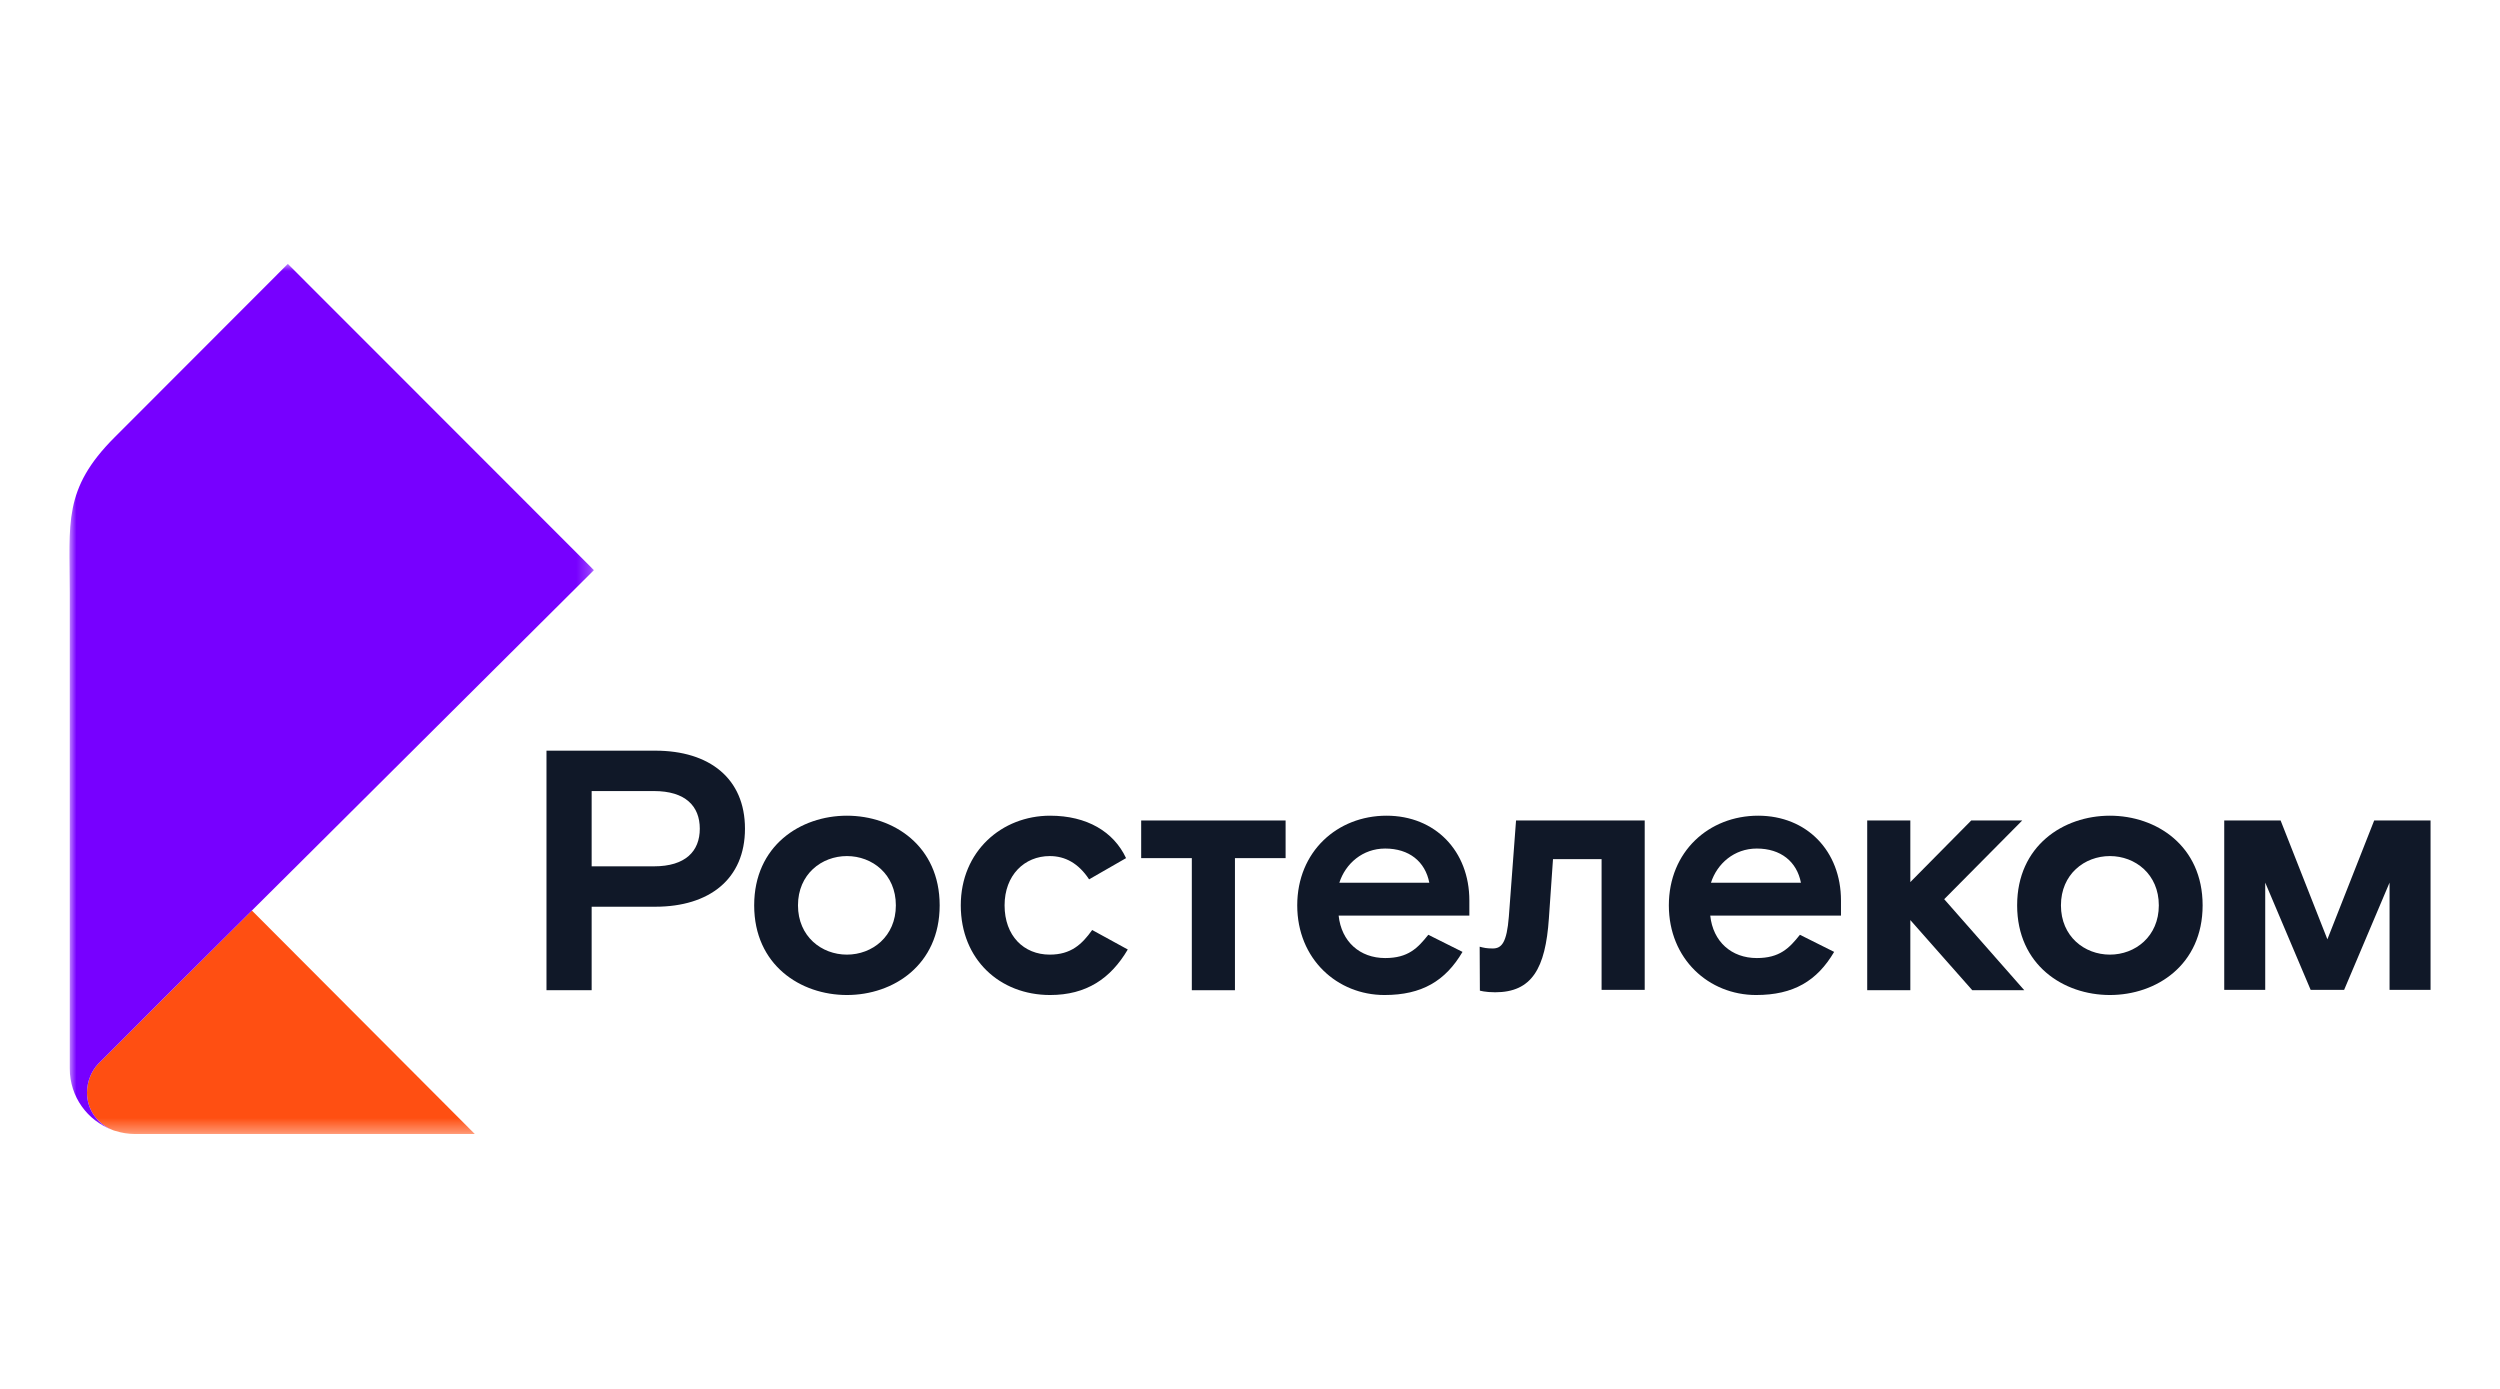
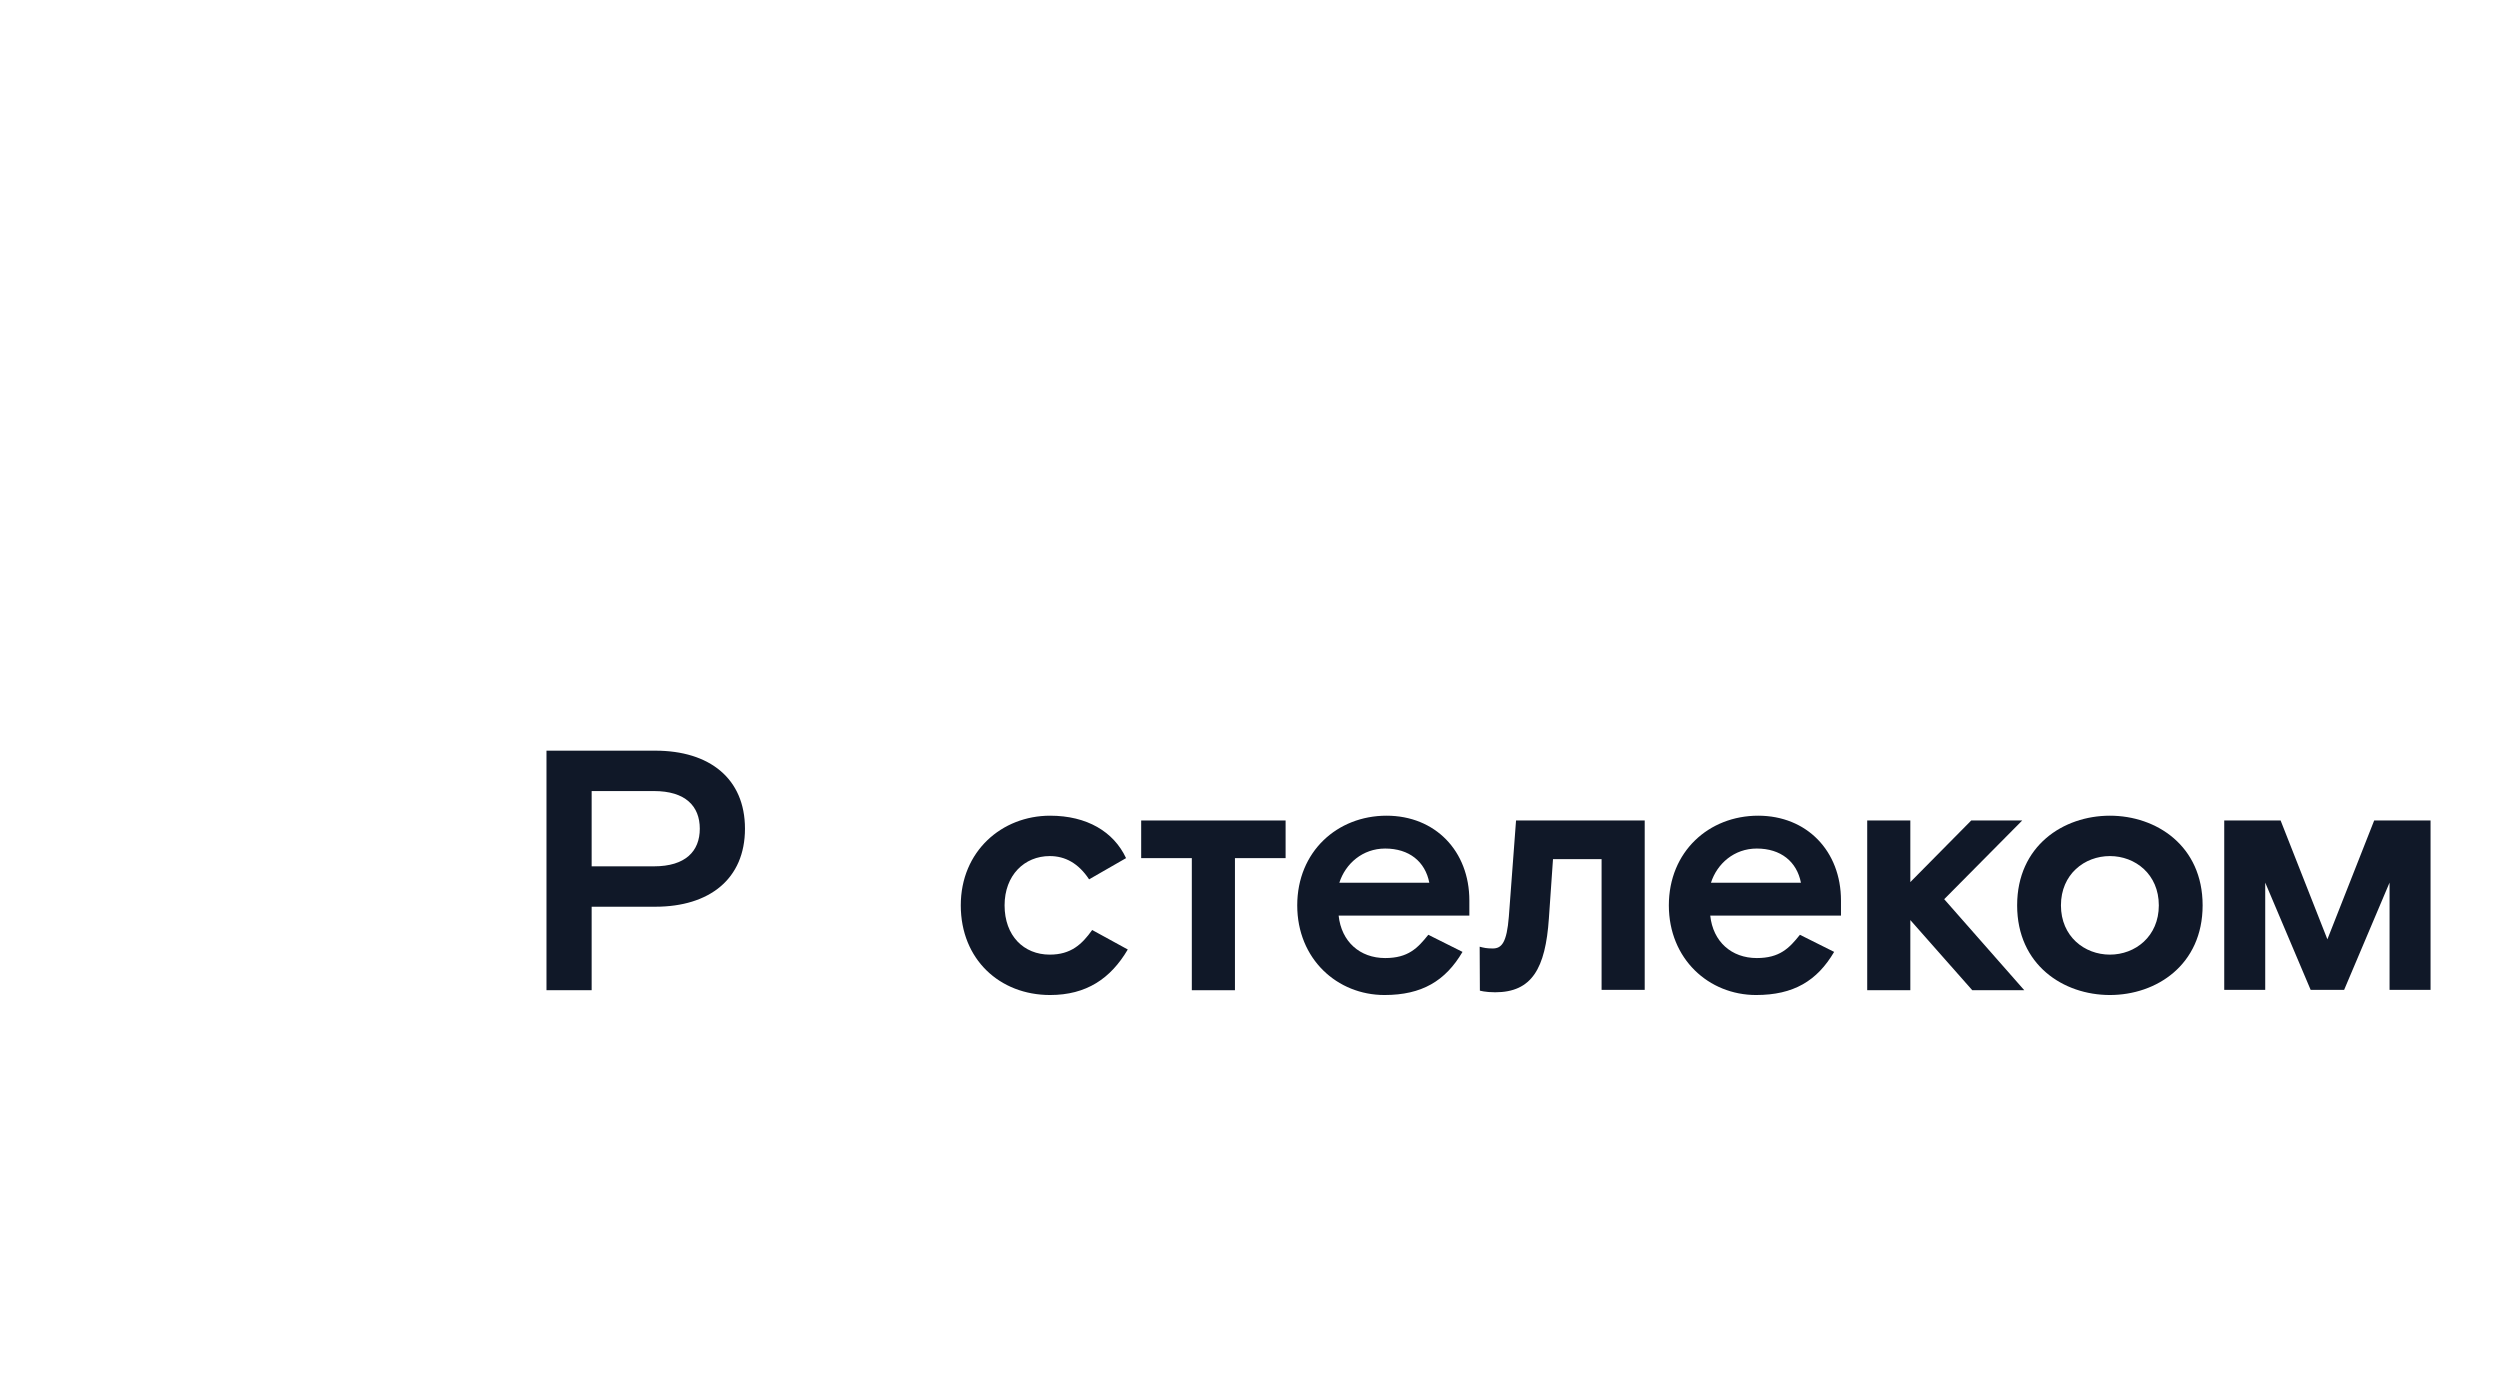
<svg xmlns="http://www.w3.org/2000/svg" width="180" height="100" viewBox="0 0 180 100" fill="none">
  <mask id="mask0" mask-type="alpha" maskUnits="userSpaceOnUse" x="5" y="19" width="38" height="63">
-     <path d="M42.761 81.64H5V19H42.761V81.64Z" fill="white" />
-   </mask>
+     </mask>
  <g mask="url(#mask0)">
    <path fill-rule="evenodd" clip-rule="evenodd" d="M8.09 81.353H8.091L8.092 81.353C8.129 81.369 8.166 81.385 8.205 81.399C8.235 81.41 8.278 81.422 8.328 81.433C8.766 81.57 9.232 81.647 9.715 81.65C9.716 81.65 10.649 81.65 12.152 81.65C14.435 81.65 18.033 81.65 21.665 81.65C27.876 81.65 34.187 81.65 34.187 81.65L18.137 65.558V65.558L18.129 65.566C15.16 68.516 13.199 70.465 11.754 71.906C10.47 73.186 9.593 74.065 8.78 74.889C7.757 75.91 7.075 76.591 7.072 76.594L7.069 76.597L7.069 76.597C6.57 77.126 6.264 77.89 6.264 78.674C6.264 79.906 7.019 80.912 8.09 81.353Z" fill="#FF4F12" />
-     <path fill-rule="evenodd" clip-rule="evenodd" d="M6.263 78.674C6.263 77.89 6.57 77.126 7.069 76.597L7.069 76.596L7.072 76.594C7.074 76.591 7.756 75.91 8.78 74.889C9.593 74.065 10.47 73.186 11.753 71.906C13.199 70.465 15.16 68.516 18.128 65.566L18.137 65.558V65.558C19.01 64.69 19.969 63.736 21.029 62.682C21.048 62.663 21.068 62.644 21.087 62.625C25.892 57.848 32.732 51.043 42.761 41.05L20.724 19L8.247 31.491C4.518 35.22 5.023 37.661 5.023 42.67C5.023 47.692 5.023 76.935 5.023 76.941C5.023 78.968 6.298 80.686 8.09 81.353C7.018 80.912 6.263 79.906 6.263 78.674Z" fill="#7700FF" />
  </g>
  <path fill-rule="evenodd" clip-rule="evenodd" d="M145.6 59.075H141.929L137.544 63.51V59.075H134.439V71.296H137.544V66.245L142.003 71.296H145.748L139.983 64.742L145.6 59.075Z" fill="#101828" />
  <path fill-rule="evenodd" clip-rule="evenodd" d="M47.084 62.376H42.599V56.956H47.084C49.35 56.956 50.385 58.04 50.385 59.666C50.385 61.292 49.35 62.376 47.084 62.376ZM47.182 54.048H39.347V71.296H42.599V65.284H47.182C51.075 65.284 53.638 63.288 53.638 59.666C53.638 56.044 51.075 54.048 47.182 54.048Z" fill="#101828" />
-   <path fill-rule="evenodd" clip-rule="evenodd" d="M60.978 68.733C59.155 68.733 57.455 67.427 57.455 65.185C57.455 62.943 59.155 61.637 60.978 61.637C62.802 61.637 64.502 62.943 64.502 65.185C64.502 67.427 62.802 68.733 60.978 68.733ZM60.978 58.73C57.627 58.73 54.301 60.898 54.301 65.185C54.301 69.473 57.627 71.641 60.978 71.641C64.329 71.641 67.656 69.473 67.656 65.185C67.656 60.898 64.329 58.73 60.978 58.73Z" fill="#101828" />
  <path fill-rule="evenodd" clip-rule="evenodd" d="M75.582 68.733C73.709 68.733 72.33 67.378 72.33 65.185C72.33 63.017 73.758 61.637 75.582 61.637C76.691 61.637 77.652 62.155 78.415 63.313L81.076 61.785C80.189 59.888 78.267 58.73 75.606 58.73C72.132 58.73 69.176 61.292 69.176 65.185C69.176 69.078 71.984 71.641 75.606 71.641C78.218 71.641 79.968 70.458 81.2 68.364L78.637 66.96C77.898 67.994 77.109 68.733 75.582 68.733Z" fill="#101828" />
  <path fill-rule="evenodd" clip-rule="evenodd" d="M108.637 65.998C108.489 67.871 108.119 68.29 107.479 68.29C107.041 68.29 106.835 68.241 106.536 68.163L106.551 71.325C106.551 71.325 106.937 71.444 107.652 71.444C110.288 71.444 111.274 69.743 111.52 66.121L111.816 61.859H115.314V71.271H118.419V59.075H109.155L108.637 65.998Z" fill="#101828" />
  <path fill-rule="evenodd" clip-rule="evenodd" d="M96.431 63.559C96.875 62.179 98.107 61.095 99.733 61.095C101.458 61.095 102.616 62.032 102.911 63.559H96.431ZM99.831 58.73C96.284 58.73 93.401 61.317 93.401 65.185C93.401 69.054 96.284 71.641 99.684 71.641C102.369 71.641 104.069 70.63 105.301 68.536L102.837 67.304C102.074 68.265 101.384 68.98 99.733 68.98C97.91 68.98 96.579 67.797 96.382 65.924H105.794V64.84C105.794 61.268 103.33 58.73 99.831 58.73Z" fill="#101828" />
  <path fill-rule="evenodd" clip-rule="evenodd" d="M123.188 63.559C123.631 62.179 124.863 61.095 126.489 61.095C128.214 61.095 129.372 62.032 129.668 63.559H123.188ZM126.588 58.73C123.04 58.73 120.157 61.317 120.157 65.185C120.157 69.054 123.04 71.641 126.44 71.641C129.126 71.641 130.826 70.63 132.058 68.536L129.594 67.304C128.83 68.265 128.14 68.98 126.489 68.98C124.666 68.98 123.335 67.797 123.138 65.924H132.551V64.84C132.551 61.268 130.086 58.73 126.588 58.73Z" fill="#101828" />
  <path fill-rule="evenodd" clip-rule="evenodd" d="M82.165 61.785H85.811V71.296H88.916V61.785H92.563V59.075H82.165V61.785Z" fill="#101828" />
  <path fill-rule="evenodd" clip-rule="evenodd" d="M151.912 68.733C150.088 68.733 148.388 67.428 148.388 65.185C148.388 62.943 150.088 61.637 151.912 61.637C153.735 61.637 155.435 62.943 155.435 65.185C155.435 67.428 153.735 68.733 151.912 68.733ZM151.912 58.73C148.561 58.73 145.234 60.898 145.234 65.185C145.234 69.473 148.561 71.641 151.912 71.641C155.263 71.641 158.589 69.473 158.589 65.185C158.589 60.898 155.263 58.73 151.912 58.73Z" fill="#101828" />
  <path fill-rule="evenodd" clip-rule="evenodd" d="M170.942 59.072L167.572 67.631L164.203 59.072H160.145V71.271H163.096V63.548L166.367 71.271H168.777L172.048 63.548V71.271H175V59.072H170.942Z" fill="#101828" />
</svg>